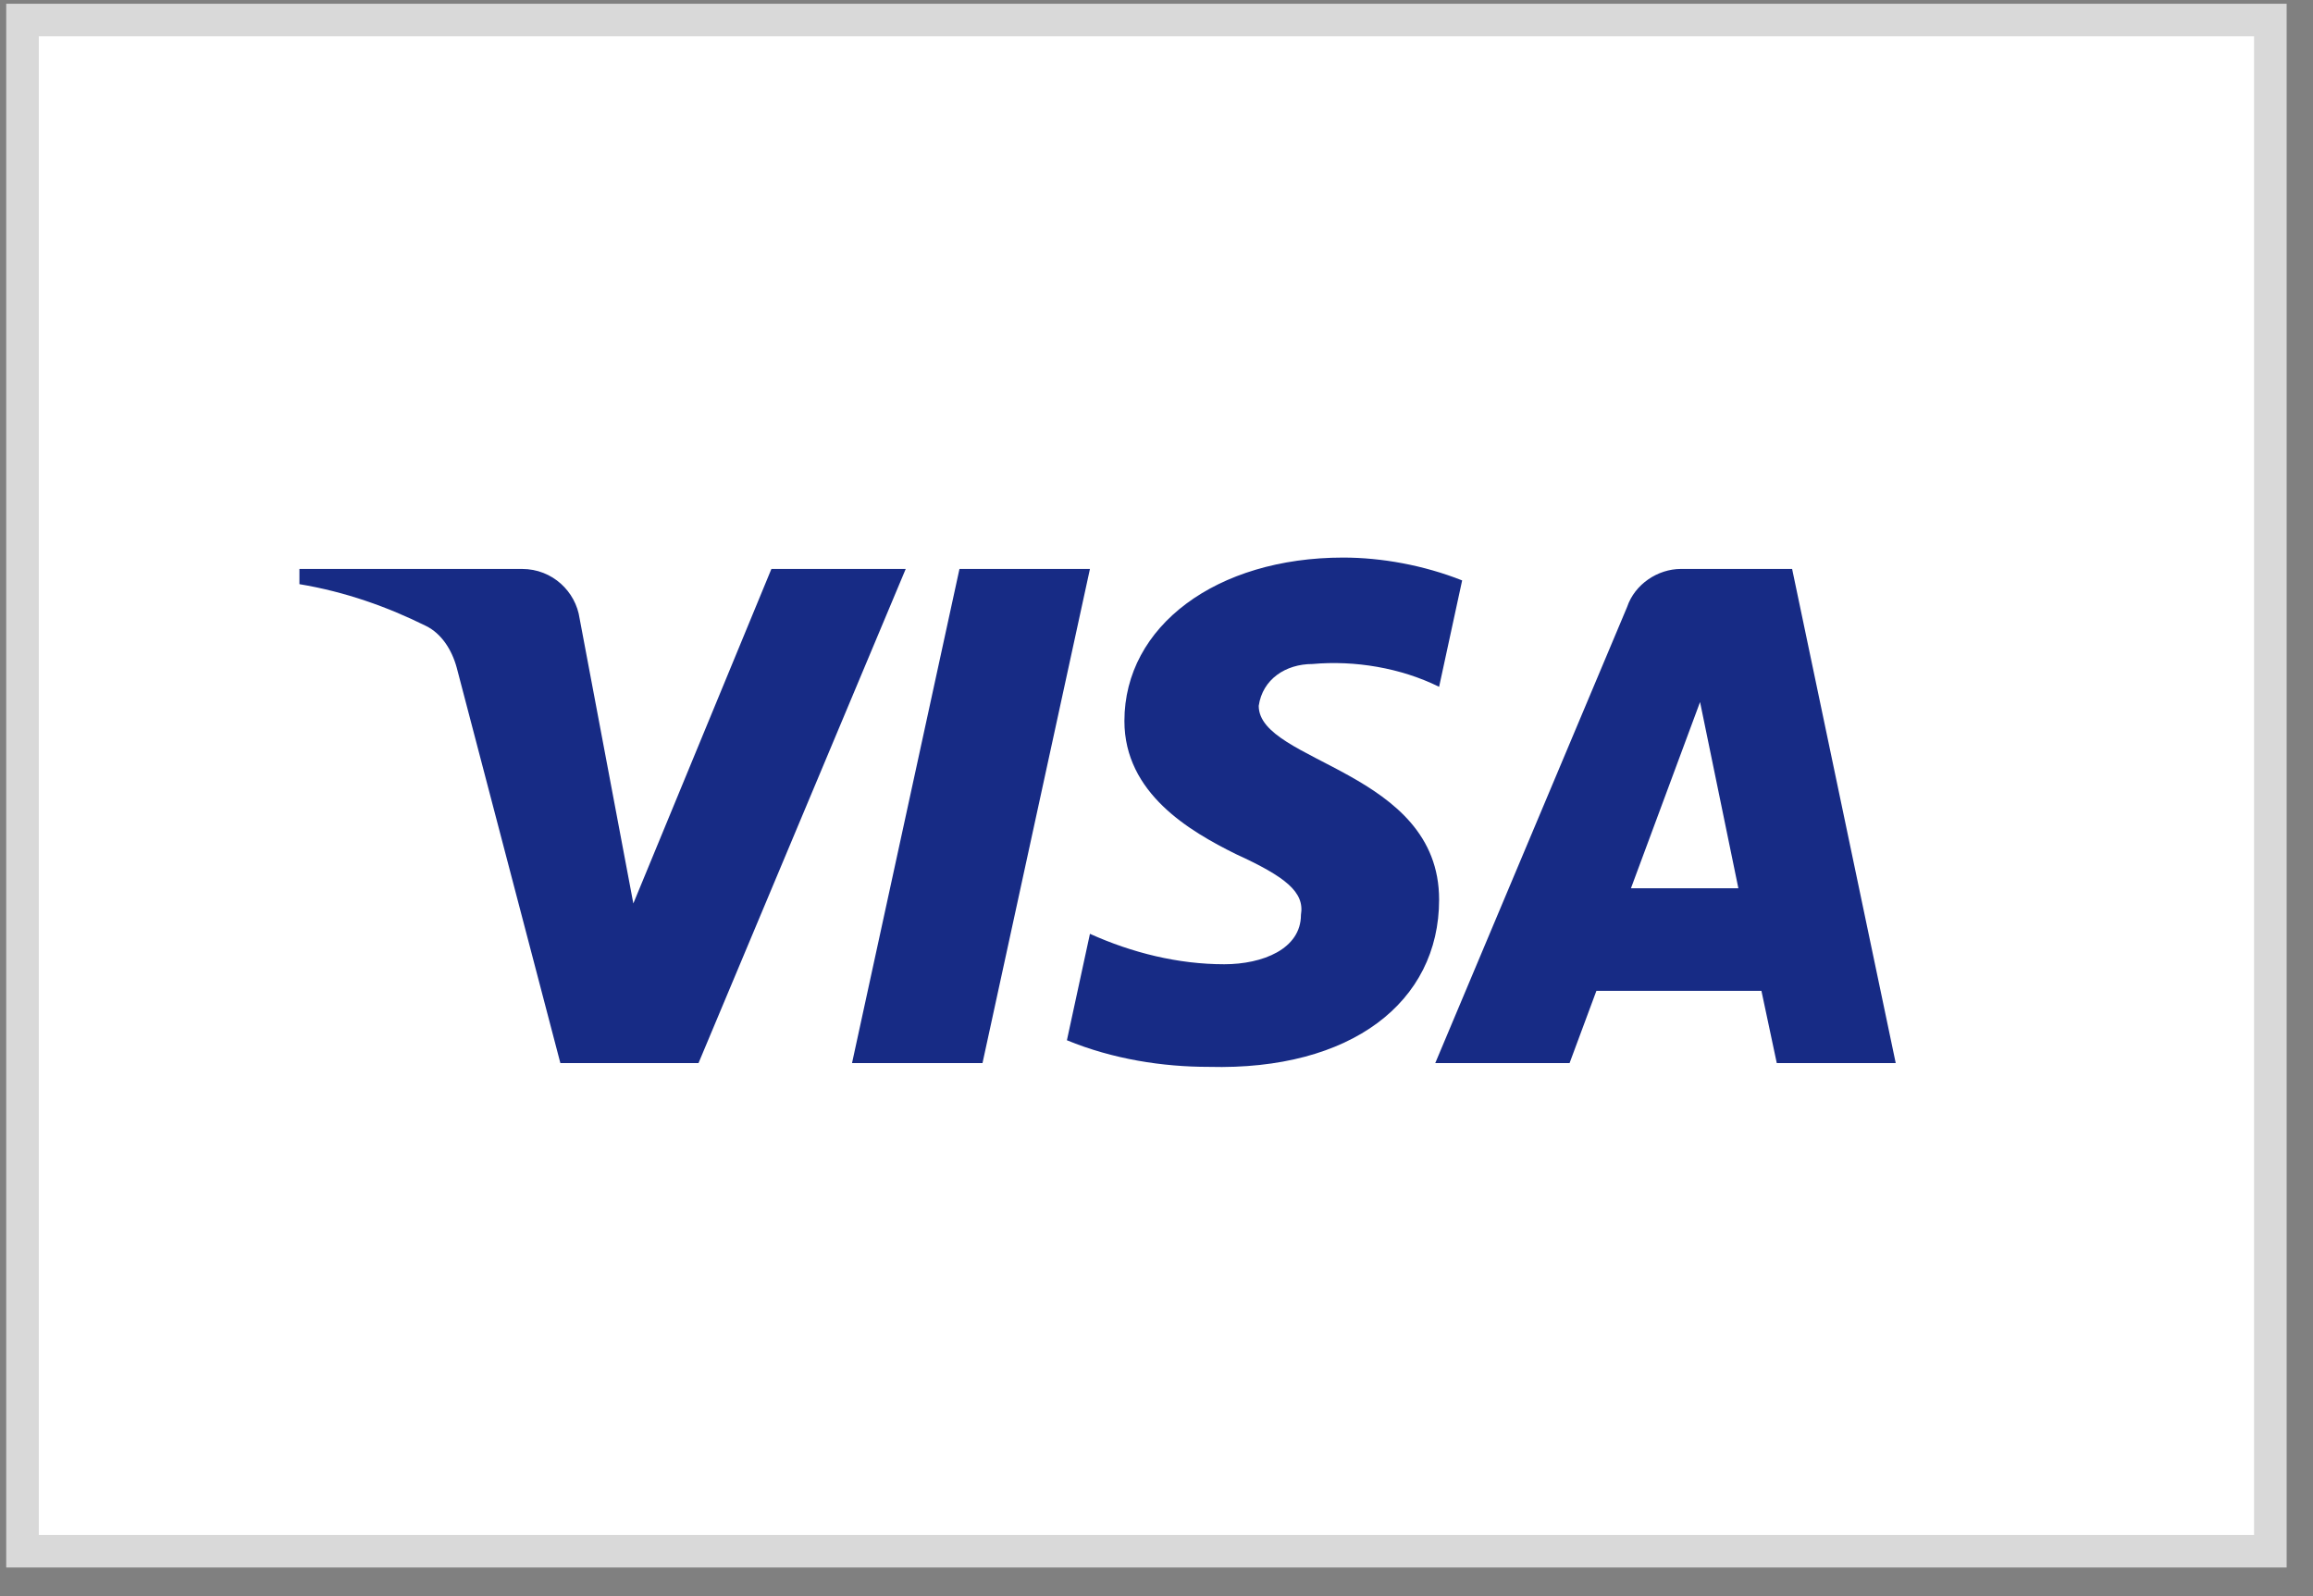
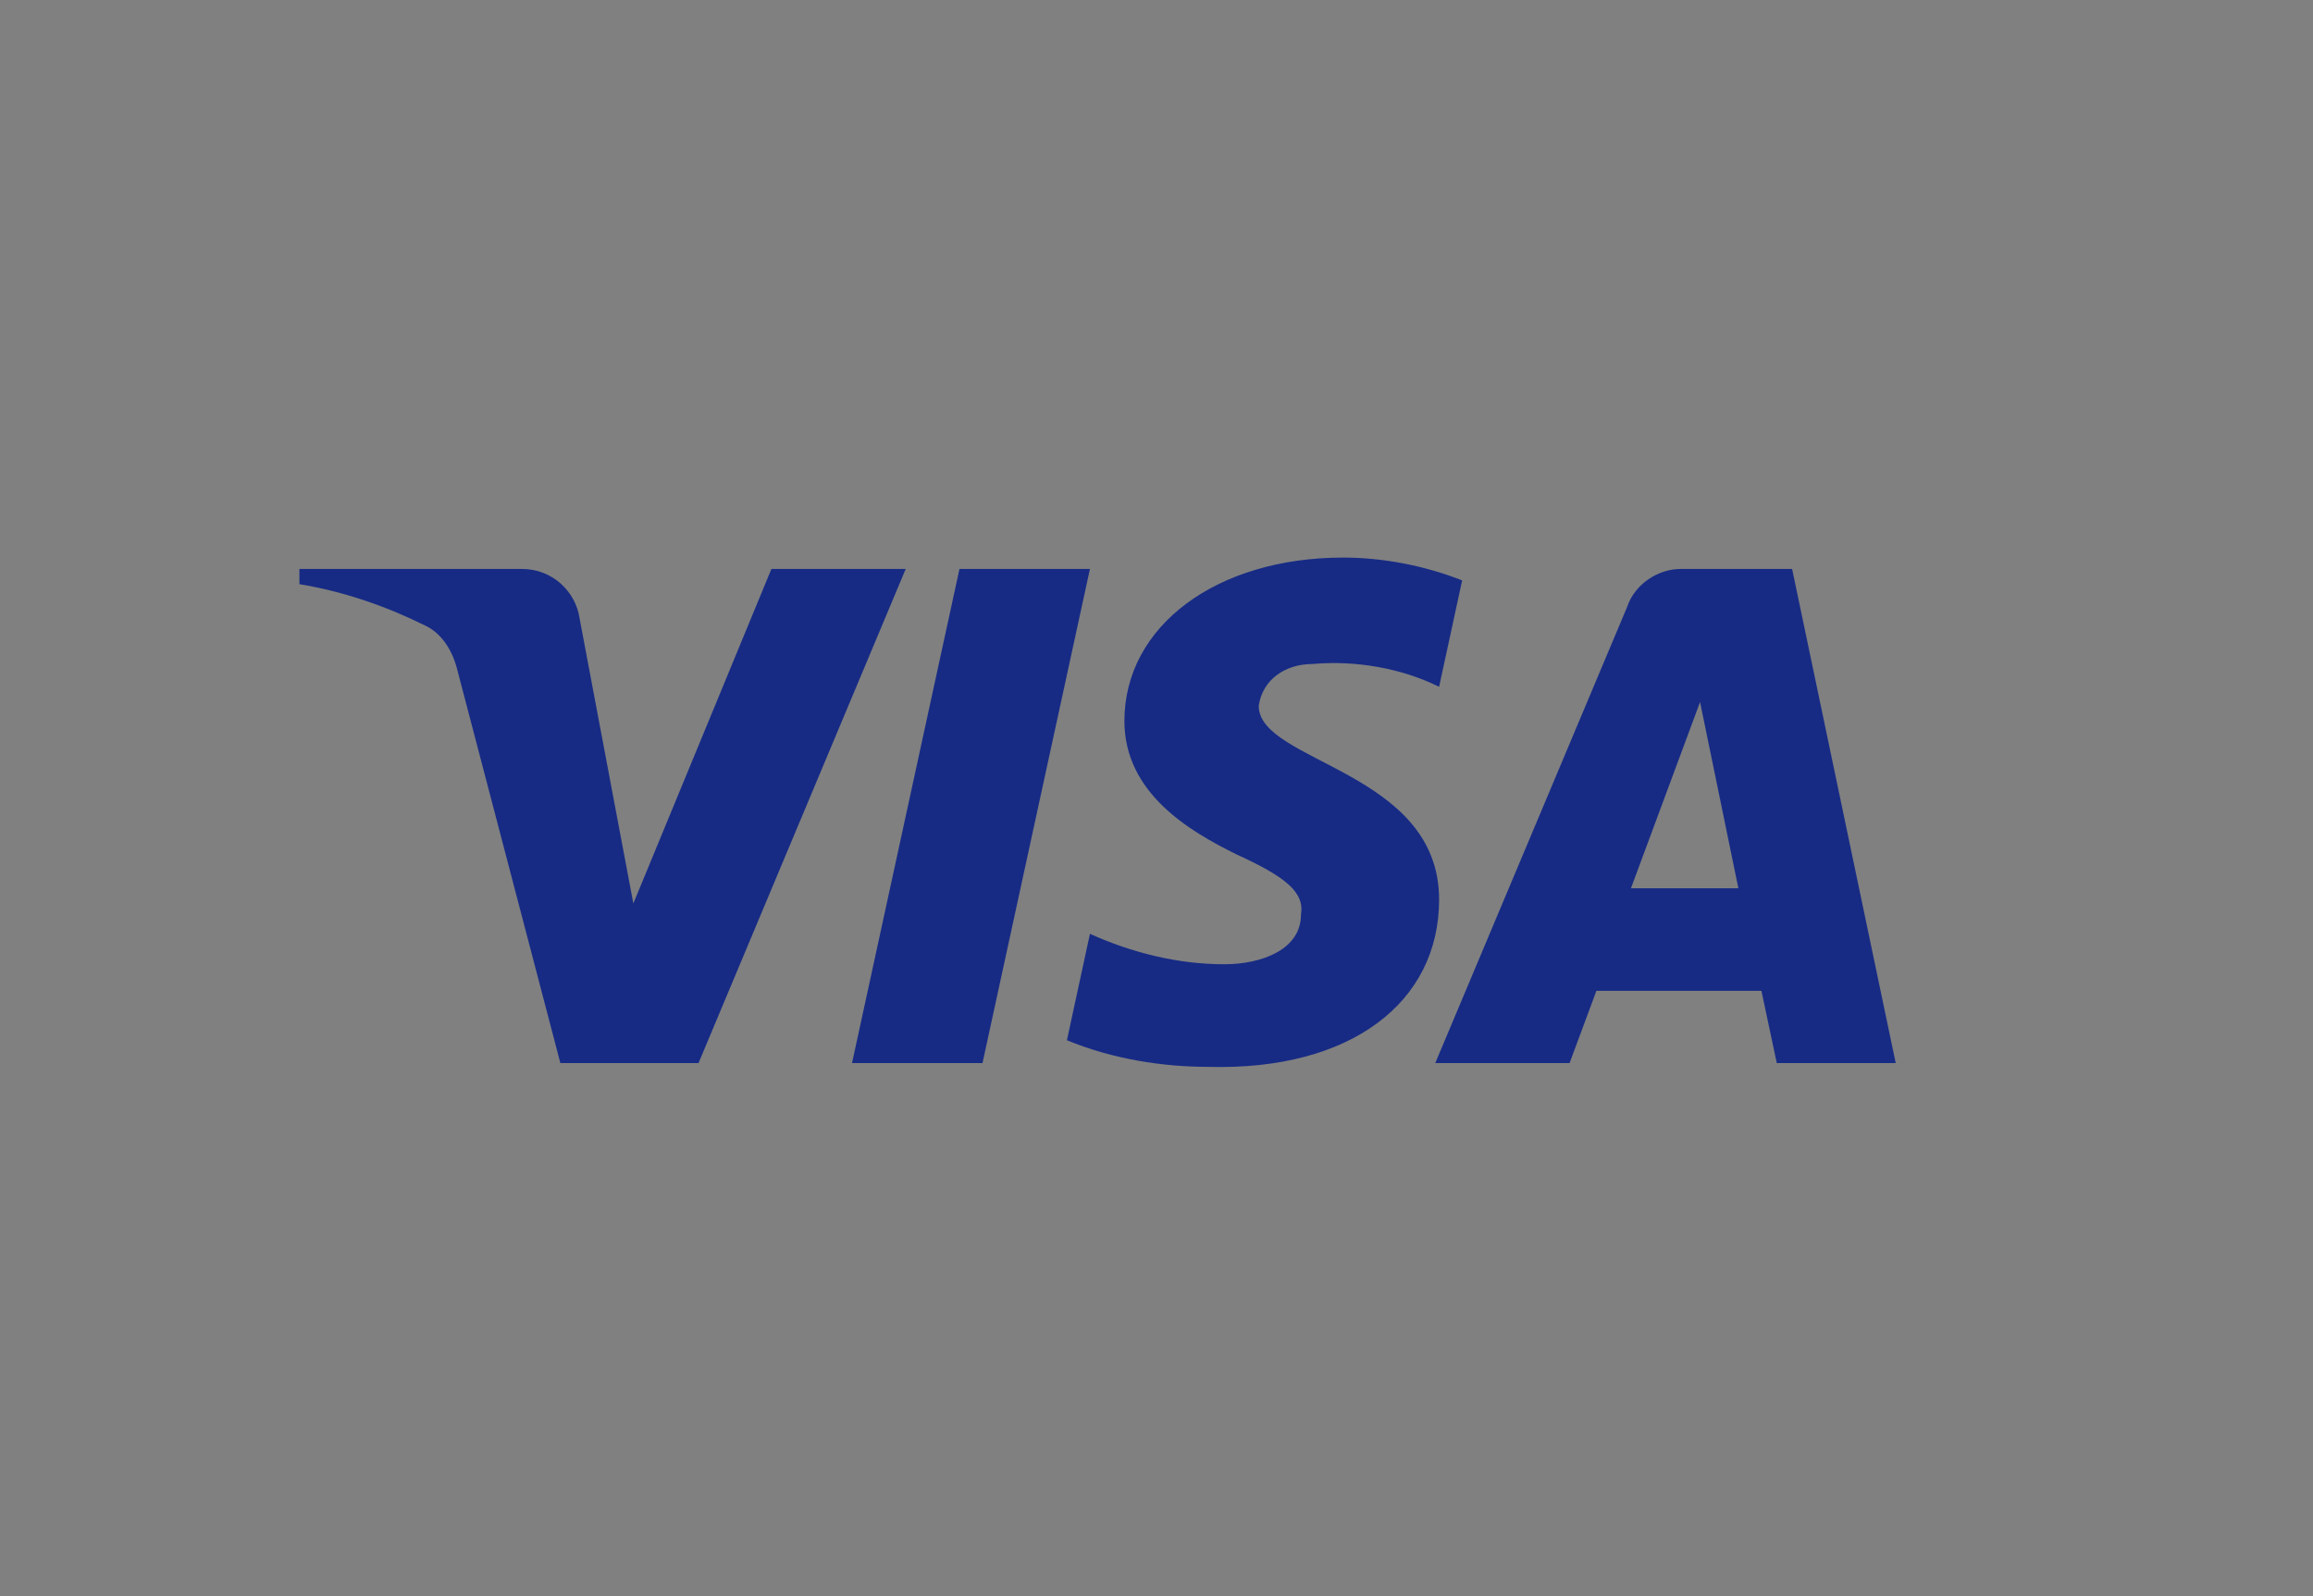
<svg xmlns="http://www.w3.org/2000/svg" fill="none" viewBox="0 0 71 49" height="49" width="71">
  <rect x="0" y="0" width="71" height="49" fill="#808080" stroke="none" />
-   <rect stroke="#D9D9D9" fill="white" height="47" width="69" y="0.615" x="0.691" />
-   <path fill="#172B85" d="M21.442 32.631H17.201L14.021 20.499C13.87 19.941 13.55 19.448 13.079 19.215C11.902 18.631 10.606 18.166 9.191 17.931V17.464H16.023C16.966 17.464 17.673 18.166 17.791 18.981L19.441 27.732L23.679 17.464H27.802L21.442 32.631ZM30.159 32.631H26.154L29.452 17.464H33.457L30.159 32.631ZM38.638 21.666C38.756 20.849 39.463 20.382 40.288 20.382C41.584 20.265 42.997 20.499 44.175 21.082L44.882 17.816C43.704 17.349 42.407 17.115 41.231 17.115C37.344 17.115 34.515 19.215 34.515 22.131C34.515 24.349 36.519 25.514 37.933 26.215C39.463 26.915 40.052 27.382 39.934 28.082C39.934 29.131 38.756 29.598 37.58 29.598C36.165 29.598 34.751 29.248 33.457 28.664L32.75 31.931C34.164 32.514 35.694 32.748 37.108 32.748C41.467 32.864 44.175 30.765 44.175 27.615C44.175 23.648 38.638 23.415 38.638 21.666V21.666ZM58.191 32.631L55.011 17.464H51.596C50.889 17.464 50.181 17.931 49.946 18.631L44.057 32.631H48.18L49.003 30.415H54.069L54.54 32.631H58.191ZM52.185 21.549L53.361 27.265H50.064L52.185 21.549Z" clip-rule="evenodd" fill-rule="evenodd" />
+   <path fill="#172B85" d="M21.442 32.631H17.201L14.021 20.499C13.87 19.941 13.55 19.448 13.079 19.215C11.902 18.631 10.606 18.166 9.191 17.931V17.464H16.023C16.966 17.464 17.673 18.166 17.791 18.981L19.441 27.732L23.679 17.464H27.802L21.442 32.631ZM30.159 32.631H26.154L29.452 17.464H33.457L30.159 32.631M38.638 21.666C38.756 20.849 39.463 20.382 40.288 20.382C41.584 20.265 42.997 20.499 44.175 21.082L44.882 17.816C43.704 17.349 42.407 17.115 41.231 17.115C37.344 17.115 34.515 19.215 34.515 22.131C34.515 24.349 36.519 25.514 37.933 26.215C39.463 26.915 40.052 27.382 39.934 28.082C39.934 29.131 38.756 29.598 37.58 29.598C36.165 29.598 34.751 29.248 33.457 28.664L32.75 31.931C34.164 32.514 35.694 32.748 37.108 32.748C41.467 32.864 44.175 30.765 44.175 27.615C44.175 23.648 38.638 23.415 38.638 21.666V21.666ZM58.191 32.631L55.011 17.464H51.596C50.889 17.464 50.181 17.931 49.946 18.631L44.057 32.631H48.18L49.003 30.415H54.069L54.54 32.631H58.191ZM52.185 21.549L53.361 27.265H50.064L52.185 21.549Z" clip-rule="evenodd" fill-rule="evenodd" />
</svg>